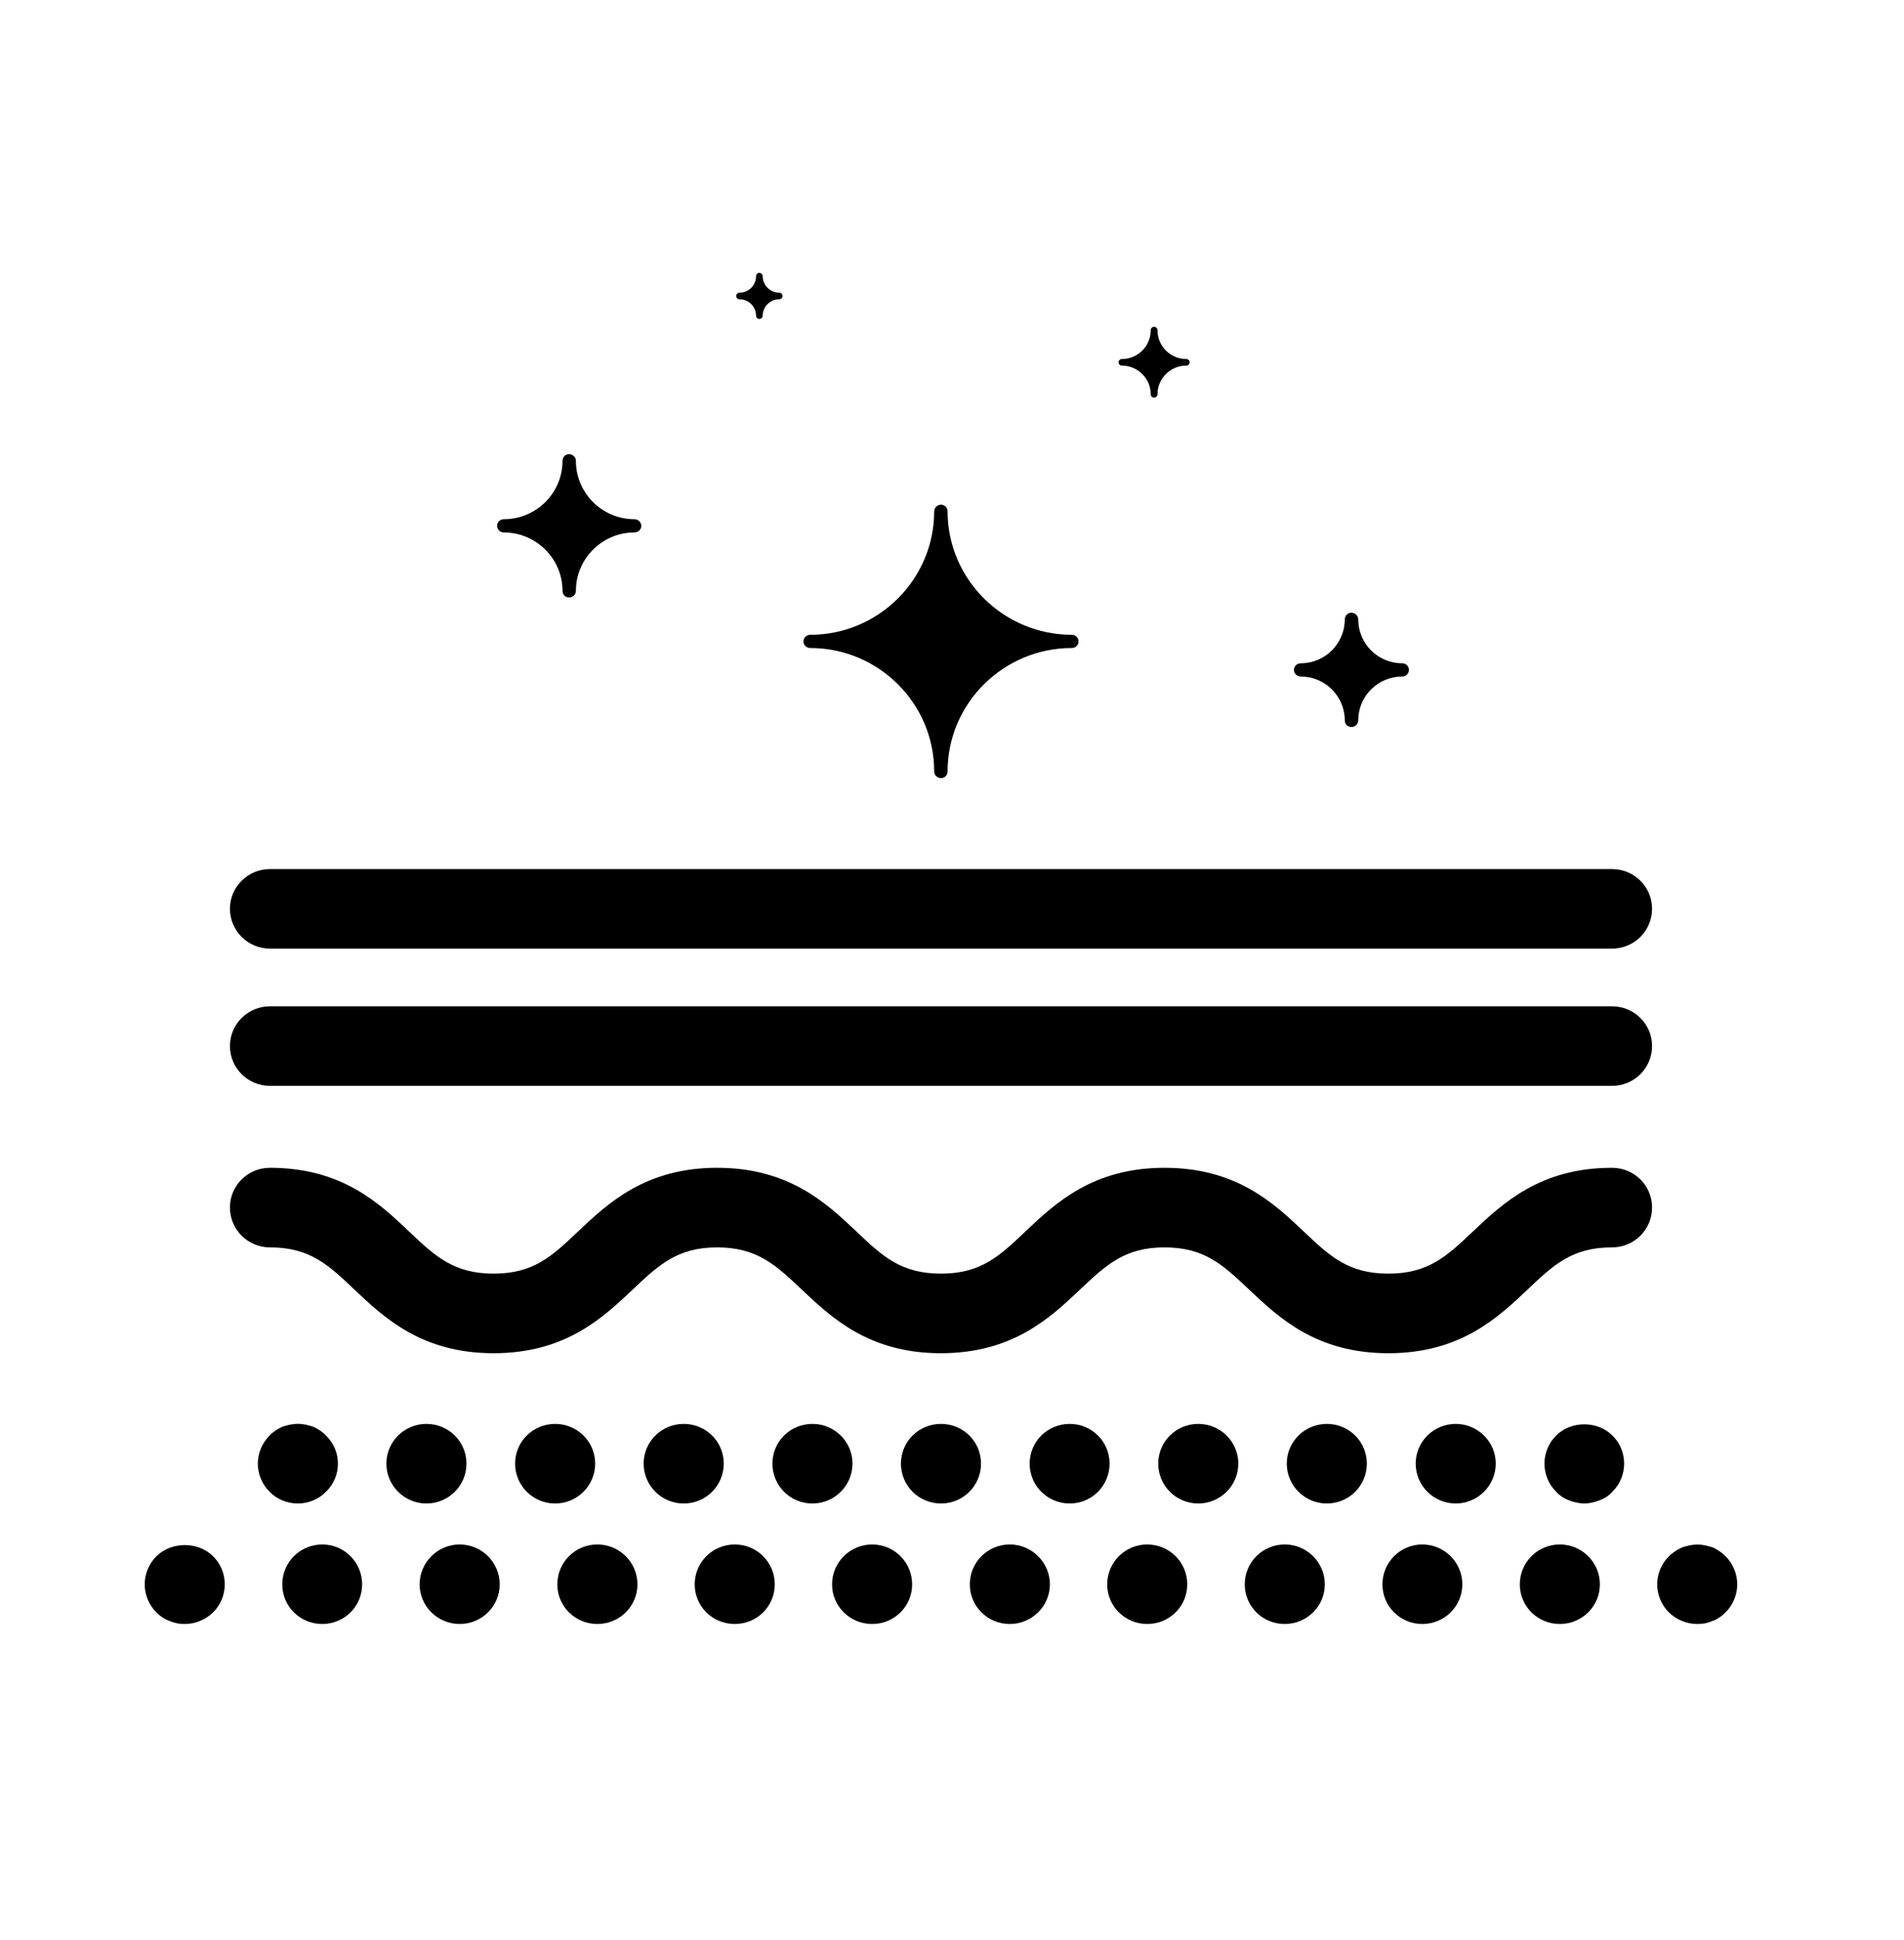
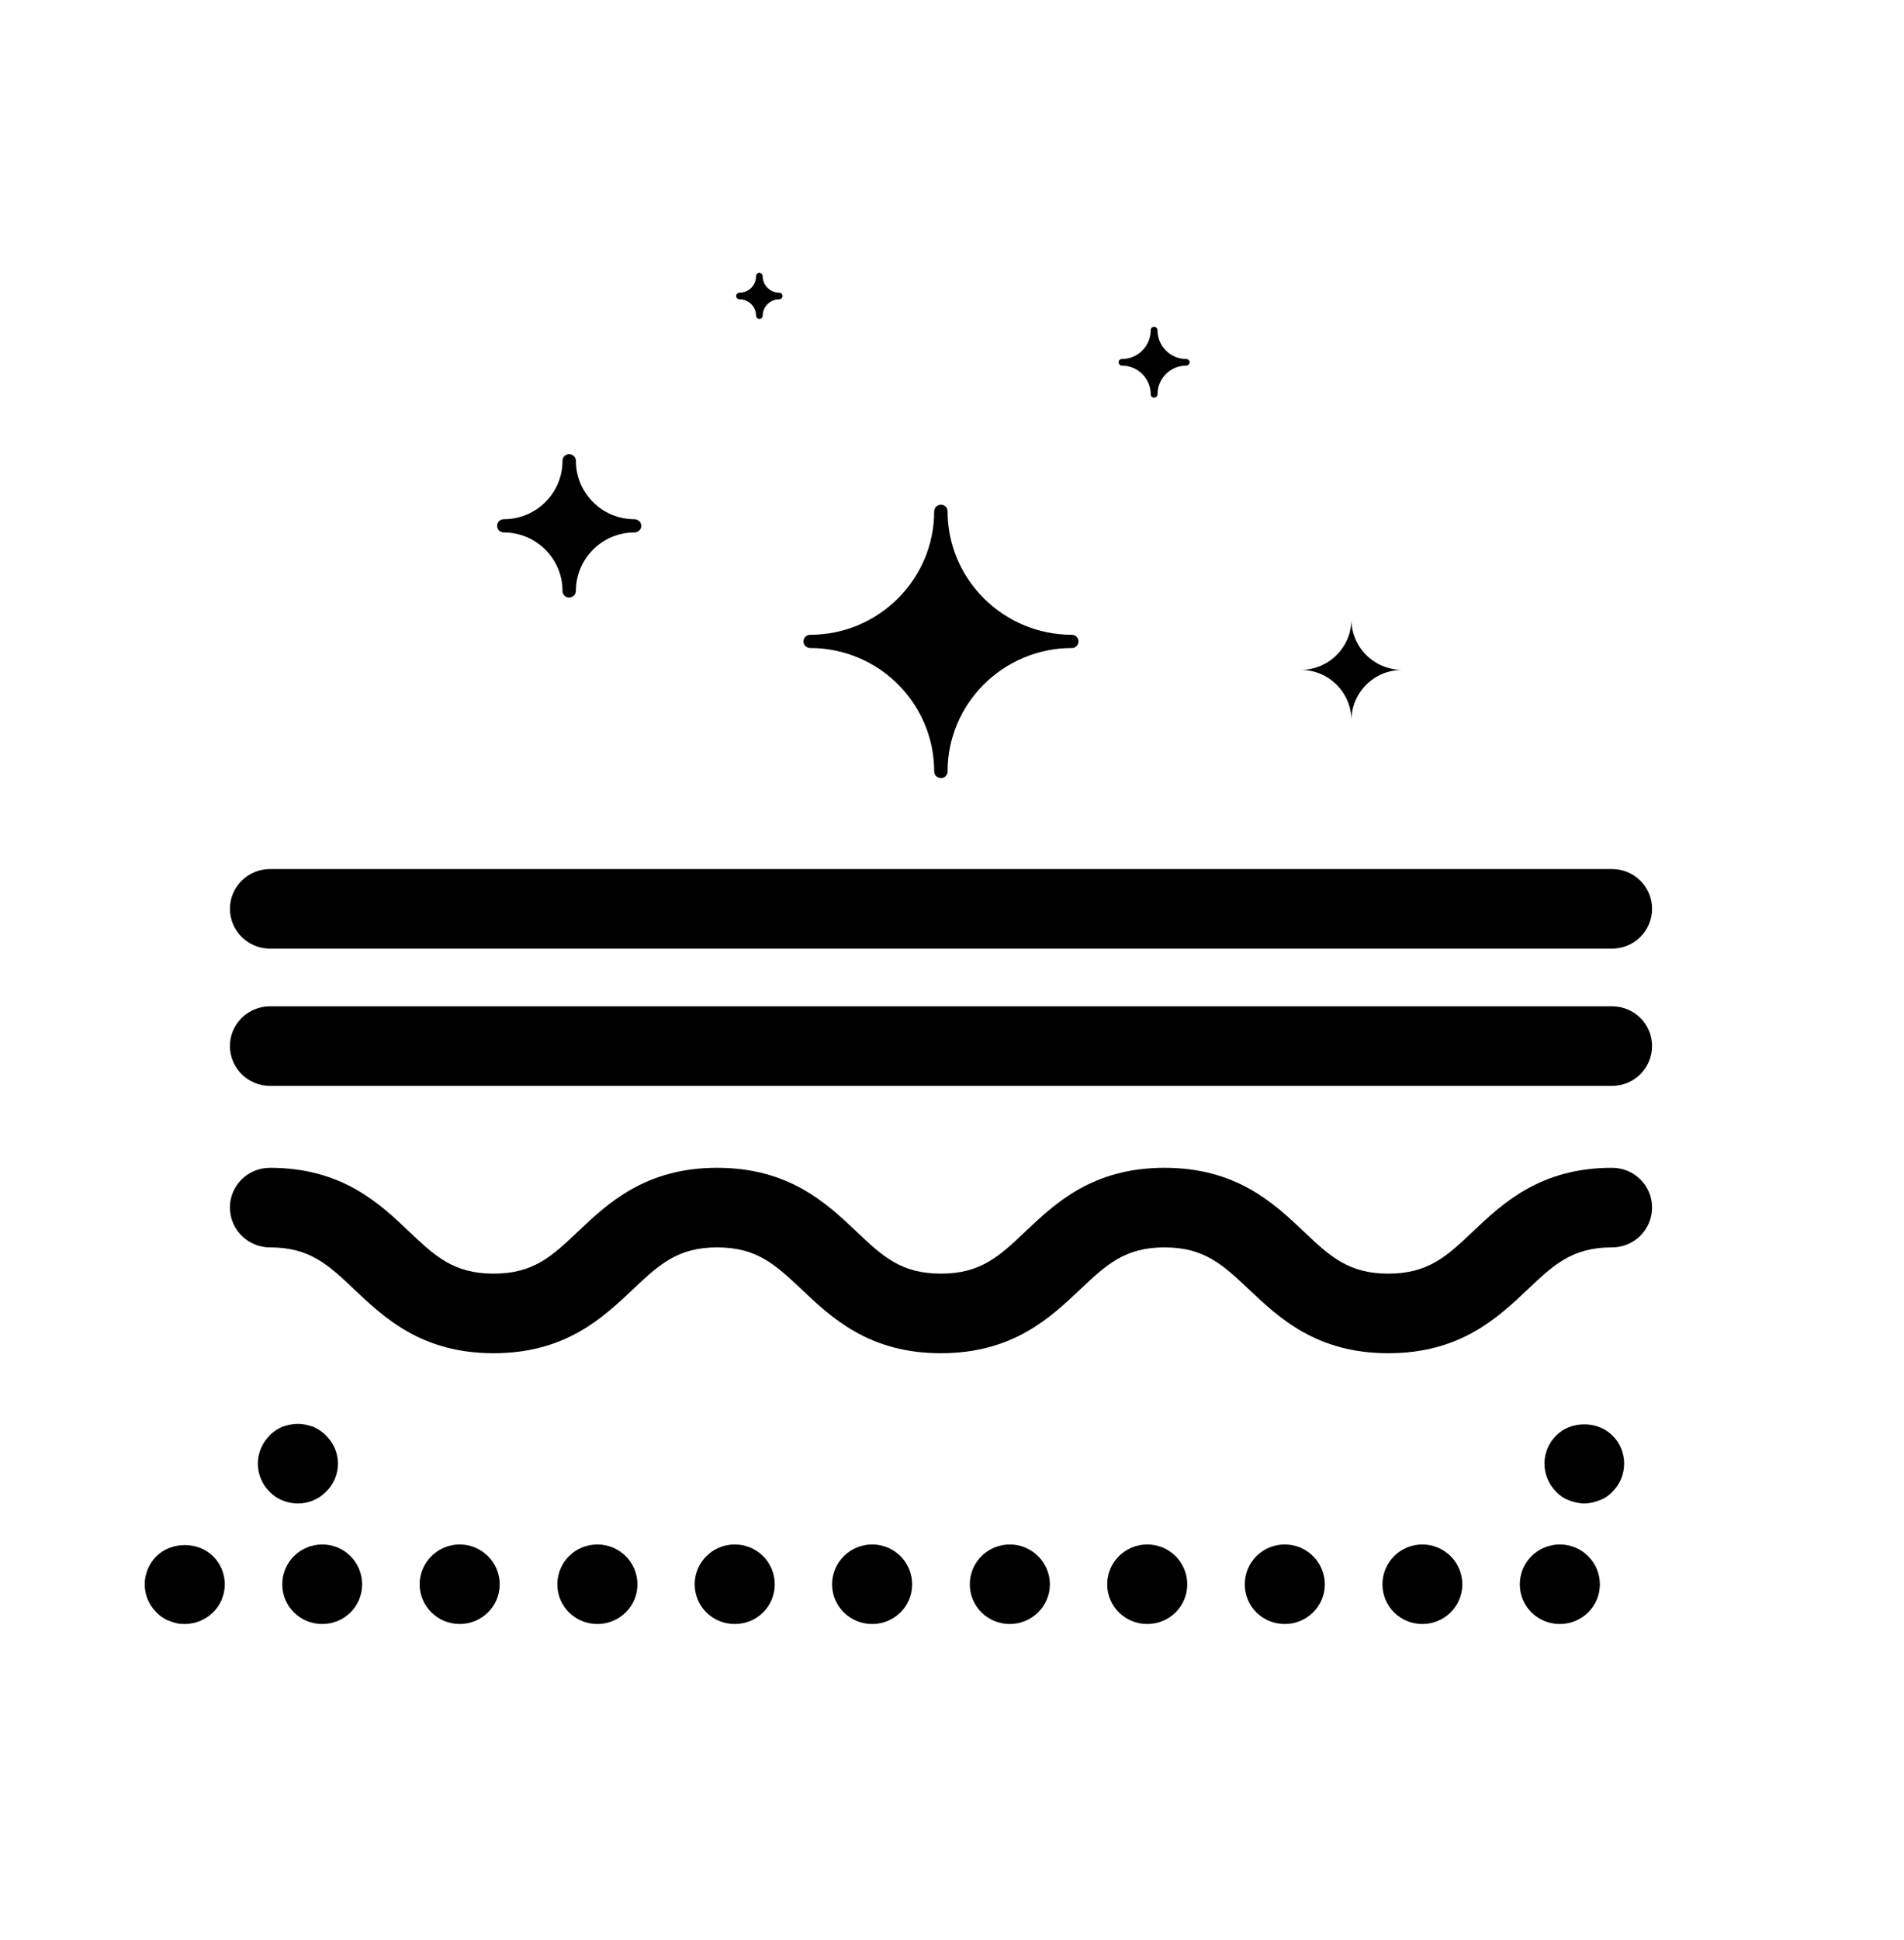
<svg xmlns="http://www.w3.org/2000/svg" version="1.0" preserveAspectRatio="xMidYMid meet" height="55" viewBox="0 0 40.5 41.25" zoomAndPan="magnify" width="54">
  <defs>
    <clipPath id="91bc3b5132">
      <path clip-rule="nonzero" d="M 15 5.801 L 17 5.801 L 17 7 L 15 7 Z M 15 5.801" />
    </clipPath>
    <clipPath id="4d616e17ed">
      <path clip-rule="nonzero" d="M 3.074 32 L 5 32 L 5 34.531 L 3.074 34.531 Z M 3.074 32" />
    </clipPath>
    <clipPath id="508b6d145d">
      <path clip-rule="nonzero" d="M 6 32 L 35 32 L 35 34.531 L 6 34.531 Z M 6 32" />
    </clipPath>
    <clipPath id="2c84a955bf">
-       <path clip-rule="nonzero" d="M 35 32 L 36.957 32 L 36.957 34.531 L 35 34.531 Z M 35 32" />
-     </clipPath>
+       </clipPath>
  </defs>
  <path fill-rule="nonzero" fill-opacity="1" d="M 22.801 13.637 C 21.262 13.637 20.016 14.875 20.016 16.402 C 20.016 14.875 18.77 13.637 17.234 13.637 C 18.77 13.637 20.016 12.395 20.016 10.871 C 20.016 12.395 21.262 13.637 22.801 13.637 Z M 22.801 13.637" fill="#000000" />
  <path fill-rule="nonzero" fill-opacity="1" d="M 20.016 16.543 C 19.938 16.543 19.871 16.48 19.871 16.402 C 19.871 14.953 18.688 13.777 17.234 13.777 C 17.156 13.777 17.09 13.715 17.09 13.637 C 17.09 13.559 17.156 13.496 17.234 13.496 C 18.688 13.496 19.871 12.316 19.871 10.871 C 19.871 10.793 19.938 10.73 20.016 10.73 C 20.094 10.73 20.156 10.793 20.156 10.871 C 20.156 12.316 21.344 13.496 22.801 13.496 C 22.879 13.496 22.941 13.559 22.941 13.637 C 22.941 13.715 22.879 13.777 22.801 13.777 C 21.344 13.777 20.156 14.953 20.156 16.402 C 20.156 16.48 20.094 16.543 20.016 16.543 Z M 18.133 13.637 C 19.023 13.922 19.727 14.621 20.016 15.508 C 20.305 14.621 21.008 13.922 21.898 13.637 C 21.008 13.348 20.305 12.648 20.016 11.766 C 19.727 12.648 19.023 13.348 18.133 13.637 Z M 18.133 13.637" fill="#000000" />
  <path fill-rule="nonzero" fill-opacity="1" d="M 13.496 11.18 C 12.73 11.18 12.105 11.797 12.105 12.562 C 12.105 11.797 11.484 11.18 10.715 11.18 C 11.484 11.18 12.105 10.562 12.105 9.797 C 12.105 10.562 12.73 11.18 13.496 11.18 Z M 13.496 11.18" fill="#000000" />
  <path fill-rule="nonzero" fill-opacity="1" d="M 12.105 12.703 C 12.027 12.703 11.965 12.641 11.965 12.562 C 11.965 11.879 11.406 11.32 10.715 11.32 C 10.637 11.32 10.574 11.258 10.574 11.18 C 10.574 11.102 10.637 11.039 10.715 11.039 C 11.406 11.039 11.965 10.484 11.965 9.797 C 11.965 9.719 12.027 9.656 12.105 9.656 C 12.184 9.656 12.25 9.719 12.25 9.797 C 12.25 10.484 12.809 11.039 13.496 11.039 C 13.574 11.039 13.641 11.102 13.641 11.18 C 13.641 11.258 13.574 11.32 13.496 11.32 C 12.809 11.32 12.25 11.879 12.25 12.562 C 12.25 12.641 12.184 12.703 12.105 12.703 Z M 11.359 11.18 C 11.688 11.332 11.953 11.598 12.105 11.922 C 12.258 11.598 12.523 11.332 12.852 11.18 C 12.523 11.027 12.258 10.766 12.105 10.438 C 11.953 10.766 11.688 11.027 11.359 11.18 Z M 11.359 11.18" fill="#000000" />
  <path fill-rule="nonzero" fill-opacity="1" d="M 29.828 14.242 C 29.23 14.242 28.746 14.723 28.746 15.316 C 28.746 14.723 28.262 14.242 27.668 14.242 C 28.262 14.242 28.746 13.762 28.746 13.168 C 28.746 13.762 29.23 14.242 29.828 14.242 Z M 29.828 14.242" fill="#000000" />
-   <path fill-rule="nonzero" fill-opacity="1" d="M 28.746 15.457 C 28.668 15.457 28.605 15.395 28.605 15.316 C 28.605 14.801 28.184 14.383 27.668 14.383 C 27.59 14.383 27.523 14.32 27.523 14.242 C 27.523 14.164 27.59 14.102 27.668 14.102 C 28.184 14.102 28.605 13.684 28.605 13.168 C 28.605 13.09 28.668 13.027 28.746 13.027 C 28.824 13.027 28.891 13.09 28.891 13.168 C 28.891 13.684 29.309 14.102 29.828 14.102 C 29.906 14.102 29.969 14.164 29.969 14.242 C 29.969 14.32 29.906 14.383 29.828 14.383 C 29.309 14.383 28.891 14.801 28.891 15.316 C 28.891 15.395 28.824 15.457 28.746 15.457 Z M 28.238 14.242 C 28.453 14.355 28.633 14.535 28.746 14.75 C 28.863 14.535 29.039 14.355 29.258 14.242 C 29.039 14.129 28.863 13.953 28.746 13.734 C 28.633 13.953 28.453 14.129 28.238 14.242 Z M 28.238 14.242" fill="#000000" />
  <path fill-rule="nonzero" fill-opacity="1" d="M 25.234 7.699 C 24.855 7.699 24.547 8.004 24.547 8.383 C 24.547 8.004 24.242 7.699 23.863 7.699 C 24.242 7.699 24.547 7.395 24.547 7.02 C 24.547 7.395 24.855 7.699 25.234 7.699 Z M 25.234 7.699" fill="#000000" />
  <path fill-rule="nonzero" fill-opacity="1" d="M 24.547 8.453 C 24.508 8.453 24.477 8.422 24.477 8.383 C 24.477 8.047 24.203 7.773 23.863 7.773 C 23.824 7.773 23.793 7.738 23.793 7.703 C 23.793 7.664 23.824 7.633 23.863 7.633 C 24.203 7.633 24.477 7.359 24.477 7.02 C 24.477 6.98 24.508 6.949 24.547 6.949 C 24.59 6.949 24.621 6.98 24.621 7.02 C 24.621 7.359 24.895 7.633 25.234 7.633 C 25.273 7.633 25.305 7.664 25.305 7.703 C 25.305 7.738 25.273 7.773 25.234 7.773 C 24.895 7.773 24.621 8.047 24.621 8.383 C 24.621 8.422 24.59 8.453 24.547 8.453 Z M 24.184 7.699 C 24.344 7.777 24.473 7.906 24.547 8.062 C 24.625 7.906 24.754 7.773 24.914 7.699 C 24.754 7.625 24.625 7.496 24.547 7.34 C 24.473 7.496 24.344 7.625 24.184 7.699 Z M 24.184 7.699" fill="#000000" />
  <g clip-path="url(#91bc3b5132)">
    <path fill-rule="nonzero" fill-opacity="1" d="M 16.574 6.293 C 16.34 6.293 16.152 6.48 16.152 6.711 C 16.152 6.48 15.965 6.293 15.73 6.293 C 15.965 6.293 16.152 6.105 16.152 5.871 C 16.152 6.105 16.34 6.293 16.574 6.293 Z M 16.574 6.293" fill="#000000" />
    <path fill-rule="nonzero" fill-opacity="1" d="M 16.152 6.781 C 16.113 6.781 16.082 6.75 16.082 6.711 C 16.082 6.52 15.926 6.363 15.73 6.363 C 15.691 6.363 15.66 6.332 15.66 6.293 C 15.66 6.254 15.691 6.223 15.73 6.223 C 15.926 6.223 16.082 6.066 16.082 5.871 C 16.082 5.836 16.113 5.801 16.152 5.801 C 16.191 5.801 16.223 5.836 16.223 5.871 C 16.223 6.066 16.383 6.223 16.574 6.223 C 16.613 6.223 16.645 6.254 16.645 6.293 C 16.645 6.332 16.613 6.363 16.574 6.363 C 16.383 6.363 16.223 6.52 16.223 6.711 C 16.223 6.75 16.191 6.781 16.152 6.781 Z M 15.984 6.293 C 16.055 6.332 16.109 6.391 16.152 6.457 C 16.195 6.391 16.254 6.332 16.32 6.293 C 16.254 6.25 16.195 6.191 16.152 6.125 C 16.109 6.191 16.055 6.25 15.984 6.293 Z M 15.984 6.293" fill="#000000" />
  </g>
  <path fill-rule="nonzero" fill-opacity="1" d="M 34.289 23.086 L 5.742 23.086 C 5.273 23.086 4.891 22.707 4.891 22.238 C 4.891 21.773 5.273 21.395 5.742 21.395 L 34.289 21.395 C 34.762 21.395 35.141 21.773 35.141 22.238 C 35.141 22.707 34.762 23.086 34.289 23.086 Z M 34.289 23.086" fill="#000000" />
  <path fill-rule="nonzero" fill-opacity="1" d="M 34.289 20.168 L 5.742 20.168 C 5.273 20.168 4.891 19.789 4.891 19.32 C 4.891 18.855 5.273 18.477 5.742 18.477 L 34.289 18.477 C 34.762 18.477 35.141 18.855 35.141 19.32 C 35.141 19.789 34.762 20.168 34.289 20.168 Z M 34.289 20.168" fill="#000000" />
  <path fill-rule="nonzero" fill-opacity="1" d="M 6.336 31.965 C 6.109 31.965 5.887 31.875 5.734 31.715 C 5.574 31.559 5.484 31.336 5.484 31.117 C 5.484 30.898 5.574 30.68 5.734 30.52 C 5.77 30.48 5.816 30.445 5.859 30.414 C 5.906 30.383 5.957 30.355 6.008 30.332 C 6.059 30.316 6.113 30.301 6.168 30.289 C 6.281 30.266 6.395 30.266 6.5 30.289 C 6.551 30.301 6.609 30.316 6.66 30.332 C 6.711 30.355 6.762 30.383 6.809 30.414 C 6.852 30.445 6.898 30.48 6.934 30.52 C 7.098 30.68 7.188 30.891 7.188 31.117 C 7.188 31.344 7.098 31.559 6.934 31.715 C 6.781 31.875 6.559 31.965 6.336 31.965 Z M 6.336 31.965" fill="#000000" />
-   <path fill-rule="nonzero" fill-opacity="1" d="M 30.113 31.117 C 30.113 30.648 30.496 30.273 30.965 30.273 C 31.43 30.273 31.816 30.648 31.816 31.117 C 31.816 31.586 31.43 31.965 30.965 31.965 C 30.496 31.965 30.113 31.586 30.113 31.117 Z M 27.371 31.117 C 27.371 30.648 27.754 30.273 28.223 30.273 C 28.695 30.273 29.074 30.648 29.074 31.117 C 29.074 31.586 28.695 31.965 28.223 31.965 C 27.754 31.965 27.371 31.586 27.371 31.117 Z M 24.637 31.117 C 24.637 30.648 25.016 30.273 25.488 30.273 C 25.957 30.273 26.34 30.648 26.34 31.117 C 26.34 31.586 25.957 31.965 25.488 31.965 C 25.016 31.965 24.637 31.586 24.637 31.117 Z M 21.902 31.117 C 21.902 30.648 22.281 30.273 22.754 30.273 C 23.223 30.273 23.602 30.648 23.602 31.117 C 23.602 31.586 23.223 31.965 22.754 31.965 C 22.281 31.965 21.902 31.586 21.902 31.117 Z M 19.164 31.117 C 19.164 30.648 19.543 30.273 20.016 30.273 C 20.488 30.273 20.867 30.648 20.867 31.117 C 20.867 31.586 20.488 31.965 20.016 31.965 C 19.543 31.965 19.164 31.586 19.164 31.117 Z M 16.43 31.117 C 16.43 30.648 16.809 30.273 17.281 30.273 C 17.75 30.273 18.133 30.648 18.133 31.117 C 18.133 31.586 17.75 31.965 17.281 31.965 C 16.809 31.965 16.43 31.586 16.43 31.117 Z M 13.691 31.117 C 13.691 30.648 14.074 30.273 14.543 30.273 C 15.016 30.273 15.395 30.648 15.395 31.117 C 15.395 31.586 15.016 31.965 14.543 31.965 C 14.074 31.965 13.691 31.586 13.691 31.117 Z M 10.957 31.117 C 10.957 30.648 11.336 30.273 11.809 30.273 C 12.277 30.273 12.66 30.648 12.66 31.117 C 12.66 31.586 12.277 31.965 11.809 31.965 C 11.336 31.965 10.957 31.586 10.957 31.117 Z M 8.219 31.117 C 8.219 30.648 8.602 30.273 9.07 30.273 C 9.543 30.273 9.922 30.648 9.922 31.117 C 9.922 31.586 9.543 31.965 9.07 31.965 C 8.602 31.965 8.219 31.586 8.219 31.117 Z M 8.219 31.117" fill="#000000" />
  <path fill-rule="nonzero" fill-opacity="1" d="M 33.695 31.965 C 33.645 31.965 33.59 31.957 33.531 31.945 C 33.48 31.934 33.422 31.918 33.371 31.895 C 33.32 31.879 33.27 31.852 33.227 31.824 C 33.18 31.789 33.133 31.754 33.102 31.715 C 32.941 31.559 32.852 31.336 32.852 31.117 C 32.852 30.898 32.941 30.676 33.102 30.52 C 33.414 30.203 33.984 30.203 34.297 30.52 C 34.457 30.672 34.547 30.891 34.547 31.117 C 34.547 31.344 34.457 31.559 34.297 31.715 C 34.266 31.754 34.219 31.789 34.172 31.824 C 34.129 31.852 34.078 31.879 34.027 31.895 C 33.973 31.918 33.918 31.934 33.867 31.945 C 33.809 31.957 33.754 31.965 33.695 31.965 Z M 33.695 31.965" fill="#000000" />
  <g clip-path="url(#4d616e17ed)">
    <path fill-rule="nonzero" fill-opacity="1" d="M 3.93 34.527 C 3.871 34.527 3.816 34.523 3.766 34.512 C 3.707 34.5 3.656 34.484 3.605 34.461 C 3.551 34.445 3.504 34.418 3.457 34.387 C 3.406 34.355 3.367 34.32 3.328 34.281 C 3.168 34.125 3.078 33.902 3.078 33.684 C 3.078 33.465 3.168 33.242 3.328 33.086 C 3.645 32.77 4.215 32.77 4.531 33.086 C 4.691 33.242 4.781 33.457 4.781 33.684 C 4.781 33.91 4.691 34.125 4.531 34.281 C 4.371 34.438 4.152 34.527 3.93 34.527 Z M 3.93 34.527" fill="#000000" />
  </g>
  <g clip-path="url(#508b6d145d)">
    <path fill-rule="nonzero" fill-opacity="1" d="M 32.328 33.684 C 32.328 33.215 32.707 32.836 33.18 32.836 C 33.648 32.836 34.031 33.215 34.031 33.684 C 34.031 34.152 33.648 34.527 33.18 34.527 C 32.707 34.527 32.328 34.152 32.328 33.684 Z M 29.406 33.684 C 29.406 33.215 29.785 32.836 30.254 32.836 C 30.723 32.836 31.105 33.215 31.105 33.684 C 31.105 34.152 30.723 34.527 30.254 34.527 C 29.785 34.527 29.406 34.152 29.406 33.684 Z M 26.477 33.684 C 26.477 33.215 26.855 32.836 27.328 32.836 C 27.797 32.836 28.18 33.215 28.18 33.684 C 28.18 34.152 27.797 34.527 27.328 34.527 C 26.855 34.527 26.477 34.152 26.477 33.684 Z M 23.551 33.684 C 23.551 33.215 23.934 32.836 24.402 32.836 C 24.875 32.836 25.254 33.215 25.254 33.684 C 25.254 34.152 24.875 34.527 24.402 34.527 C 23.934 34.527 23.551 34.152 23.551 33.684 Z M 20.629 33.684 C 20.629 33.215 21.008 32.836 21.48 32.836 C 21.945 32.836 22.332 33.215 22.332 33.684 C 22.332 34.152 21.945 34.527 21.48 34.527 C 21.008 34.527 20.629 34.152 20.629 33.684 Z M 17.699 33.684 C 17.699 33.215 18.082 32.836 18.551 32.836 C 19.023 32.836 19.402 33.215 19.402 33.684 C 19.402 34.152 19.023 34.527 18.551 34.527 C 18.082 34.527 17.699 34.152 17.699 33.684 Z M 14.777 33.684 C 14.777 33.215 15.156 32.836 15.629 32.836 C 16.102 32.836 16.48 33.215 16.48 33.684 C 16.48 34.152 16.102 34.527 15.629 34.527 C 15.156 34.527 14.777 34.152 14.777 33.684 Z M 11.855 33.684 C 11.855 33.215 12.234 32.836 12.707 32.836 C 13.176 32.836 13.559 33.215 13.559 33.684 C 13.559 34.152 13.176 34.527 12.707 34.527 C 12.234 34.527 11.855 34.152 11.855 33.684 Z M 8.926 33.684 C 8.926 33.215 9.312 32.836 9.777 32.836 C 10.246 32.836 10.629 33.215 10.629 33.684 C 10.629 34.152 10.246 34.527 9.777 34.527 C 9.312 34.527 8.926 34.152 8.926 33.684 Z M 6.004 33.684 C 6.004 33.215 6.383 32.836 6.855 32.836 C 7.324 32.836 7.703 33.215 7.703 33.684 C 7.703 34.152 7.324 34.527 6.855 34.527 C 6.383 34.527 6.004 34.152 6.004 33.684 Z M 6.004 33.684" fill="#000000" />
  </g>
  <g clip-path="url(#2c84a955bf)">
    <path fill-rule="nonzero" fill-opacity="1" d="M 36.102 34.527 C 35.883 34.527 35.66 34.438 35.5 34.281 C 35.34 34.125 35.25 33.902 35.25 33.684 C 35.25 33.465 35.34 33.242 35.5 33.086 C 35.539 33.047 35.586 33.012 35.633 32.98 C 35.676 32.949 35.727 32.922 35.781 32.898 C 35.832 32.883 35.883 32.867 35.938 32.855 C 36.047 32.832 36.16 32.832 36.273 32.855 C 36.324 32.867 36.379 32.883 36.43 32.898 C 36.484 32.922 36.527 32.949 36.574 32.98 C 36.625 33.012 36.664 33.047 36.703 33.086 C 36.863 33.242 36.953 33.465 36.953 33.684 C 36.953 33.902 36.863 34.125 36.703 34.281 C 36.664 34.32 36.625 34.355 36.574 34.387 C 36.527 34.418 36.484 34.445 36.43 34.461 C 36.379 34.484 36.324 34.5 36.273 34.512 C 36.215 34.523 36.16 34.527 36.102 34.527 Z M 36.102 34.527" fill="#000000" />
  </g>
  <path fill-rule="nonzero" fill-opacity="1" d="M 29.531 28.77 C 28 28.77 27.203 28.016 26.562 27.41 C 26.016 26.895 25.621 26.52 24.77 26.52 C 23.922 26.52 23.527 26.895 22.98 27.41 C 22.34 28.016 21.543 28.77 20.012 28.77 C 18.484 28.77 17.688 28.016 17.047 27.41 C 16.5 26.895 16.105 26.52 15.254 26.52 C 14.406 26.52 14.012 26.895 13.465 27.41 C 12.824 28.016 12.027 28.77 10.5 28.77 C 8.969 28.77 8.172 28.016 7.531 27.41 C 6.984 26.891 6.59 26.52 5.742 26.52 C 5.273 26.52 4.891 26.141 4.891 25.672 C 4.891 25.203 5.273 24.828 5.742 24.828 C 7.273 24.828 8.07 25.582 8.707 26.188 C 9.254 26.707 9.652 27.078 10.5 27.078 C 11.348 27.078 11.742 26.707 12.289 26.188 C 12.93 25.582 13.727 24.828 15.254 24.828 C 16.785 24.828 17.582 25.582 18.223 26.188 C 18.77 26.707 19.164 27.078 20.016 27.078 C 20.863 27.078 21.258 26.707 21.805 26.188 C 22.445 25.582 23.242 24.828 24.77 24.828 C 26.301 24.828 27.098 25.582 27.738 26.188 C 28.285 26.707 28.684 27.078 29.531 27.078 C 30.379 27.078 30.777 26.707 31.324 26.188 C 31.965 25.582 32.762 24.828 34.289 24.828 C 34.762 24.828 35.141 25.203 35.141 25.672 C 35.141 26.141 34.762 26.52 34.289 26.52 C 33.441 26.52 33.047 26.891 32.5 27.41 C 31.859 28.016 31.062 28.77 29.531 28.77 Z M 29.531 28.77" fill="#000000" />
</svg>